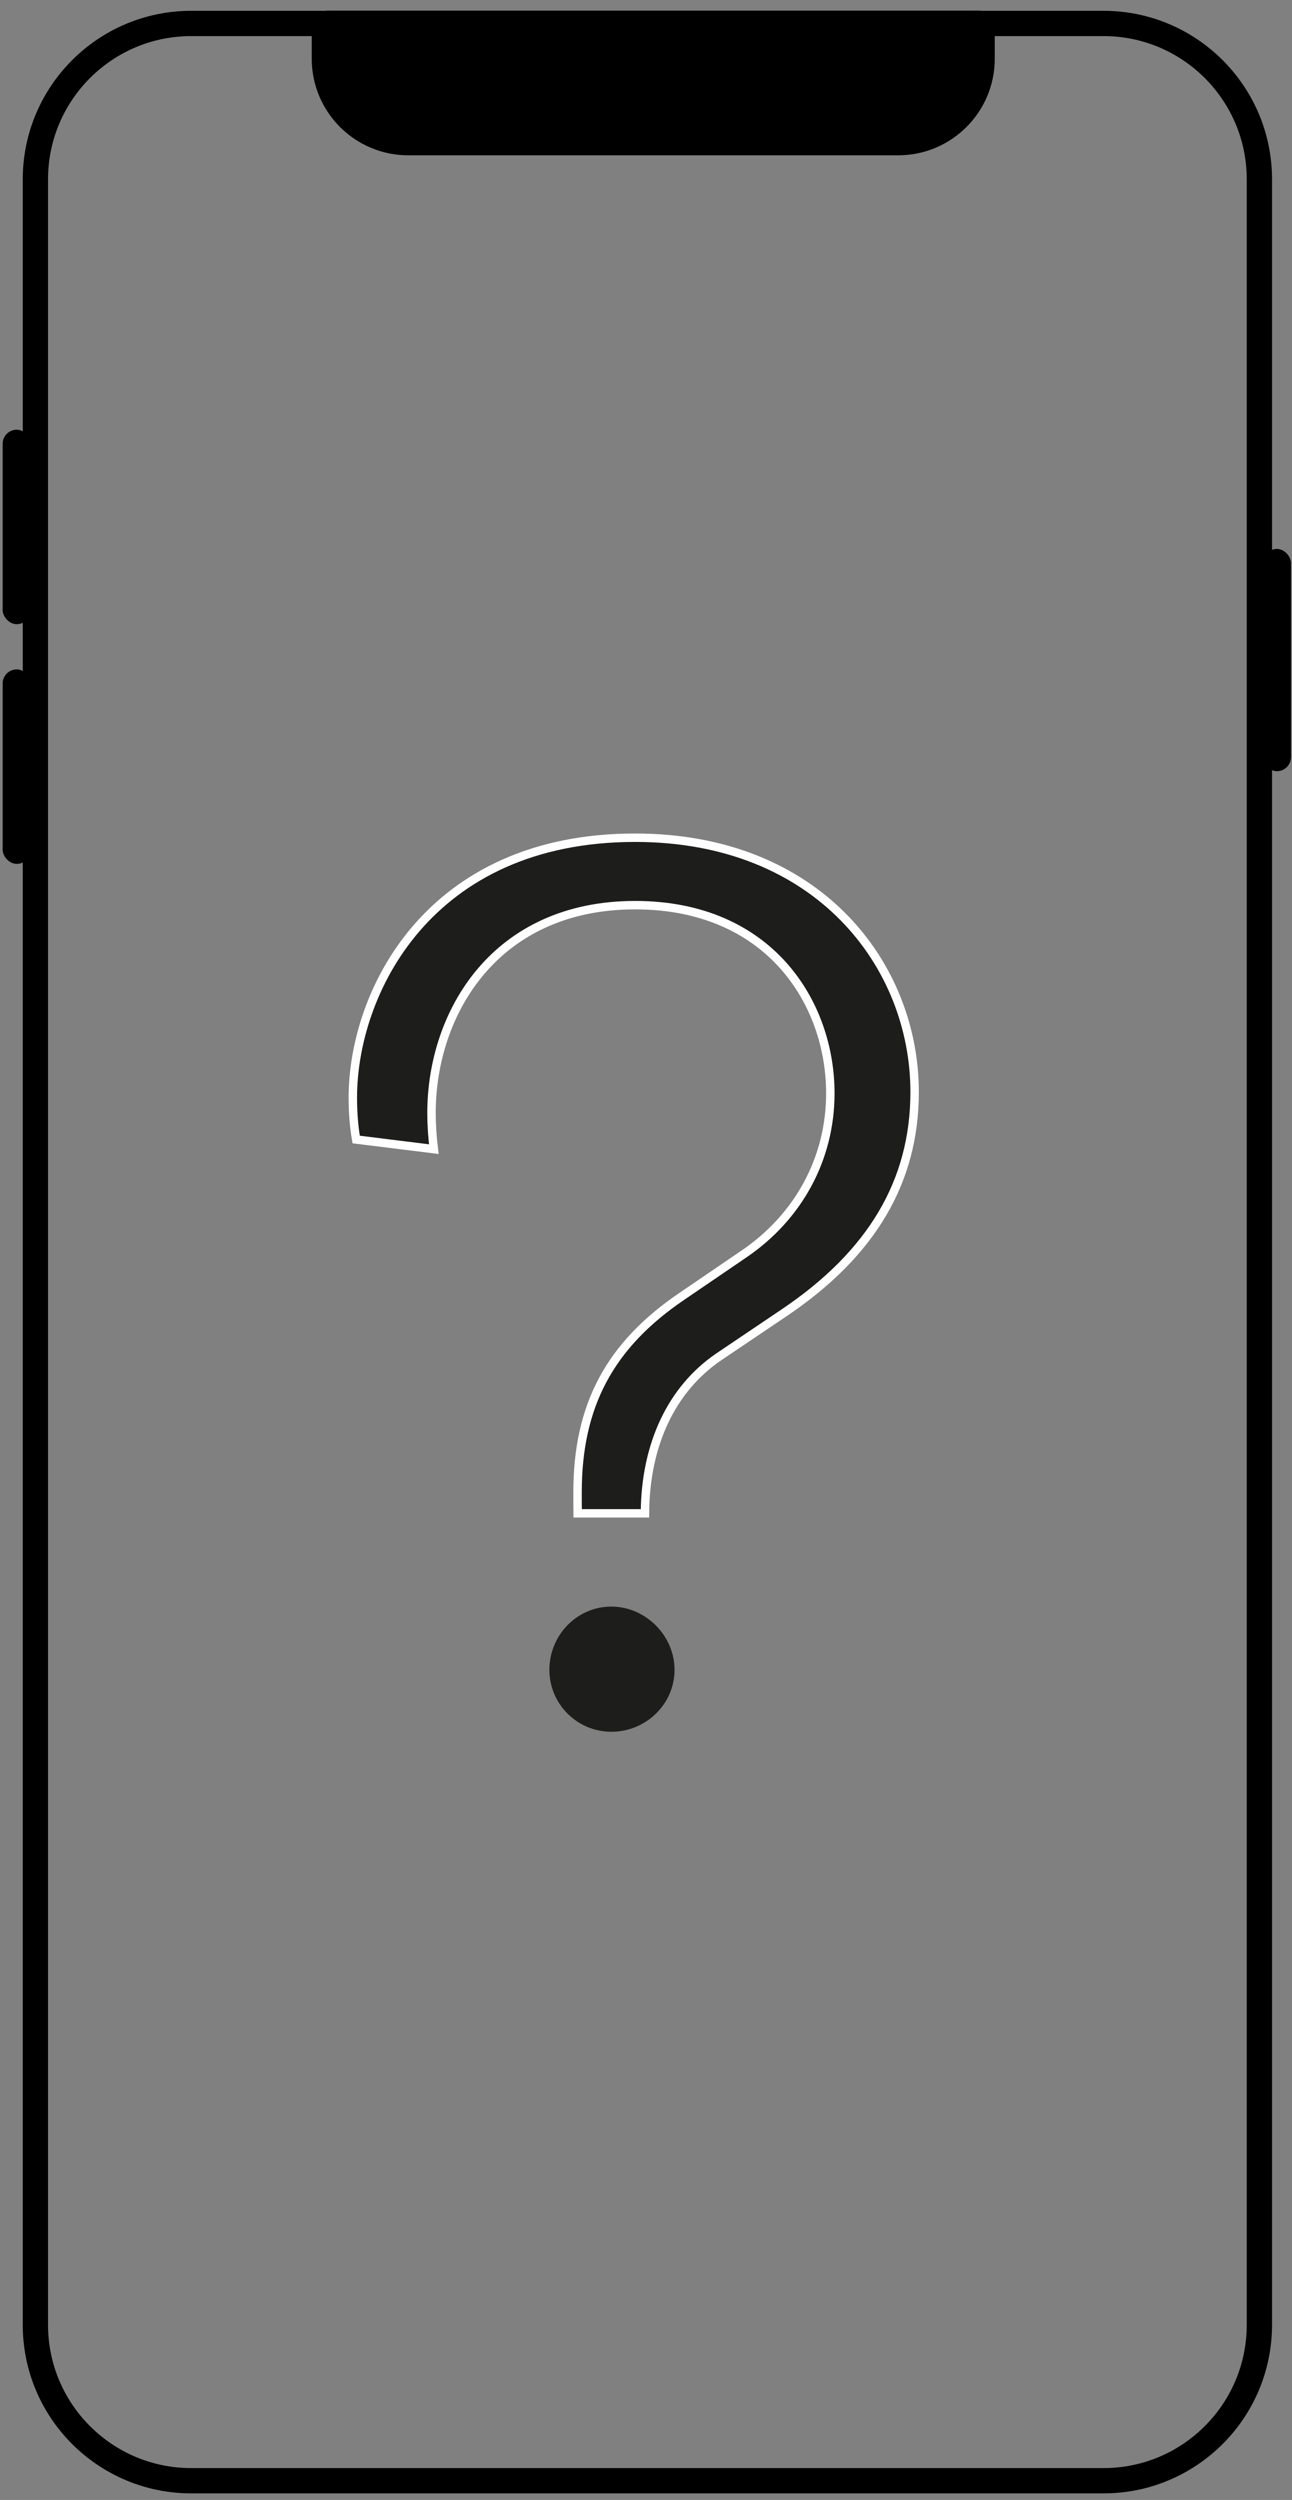
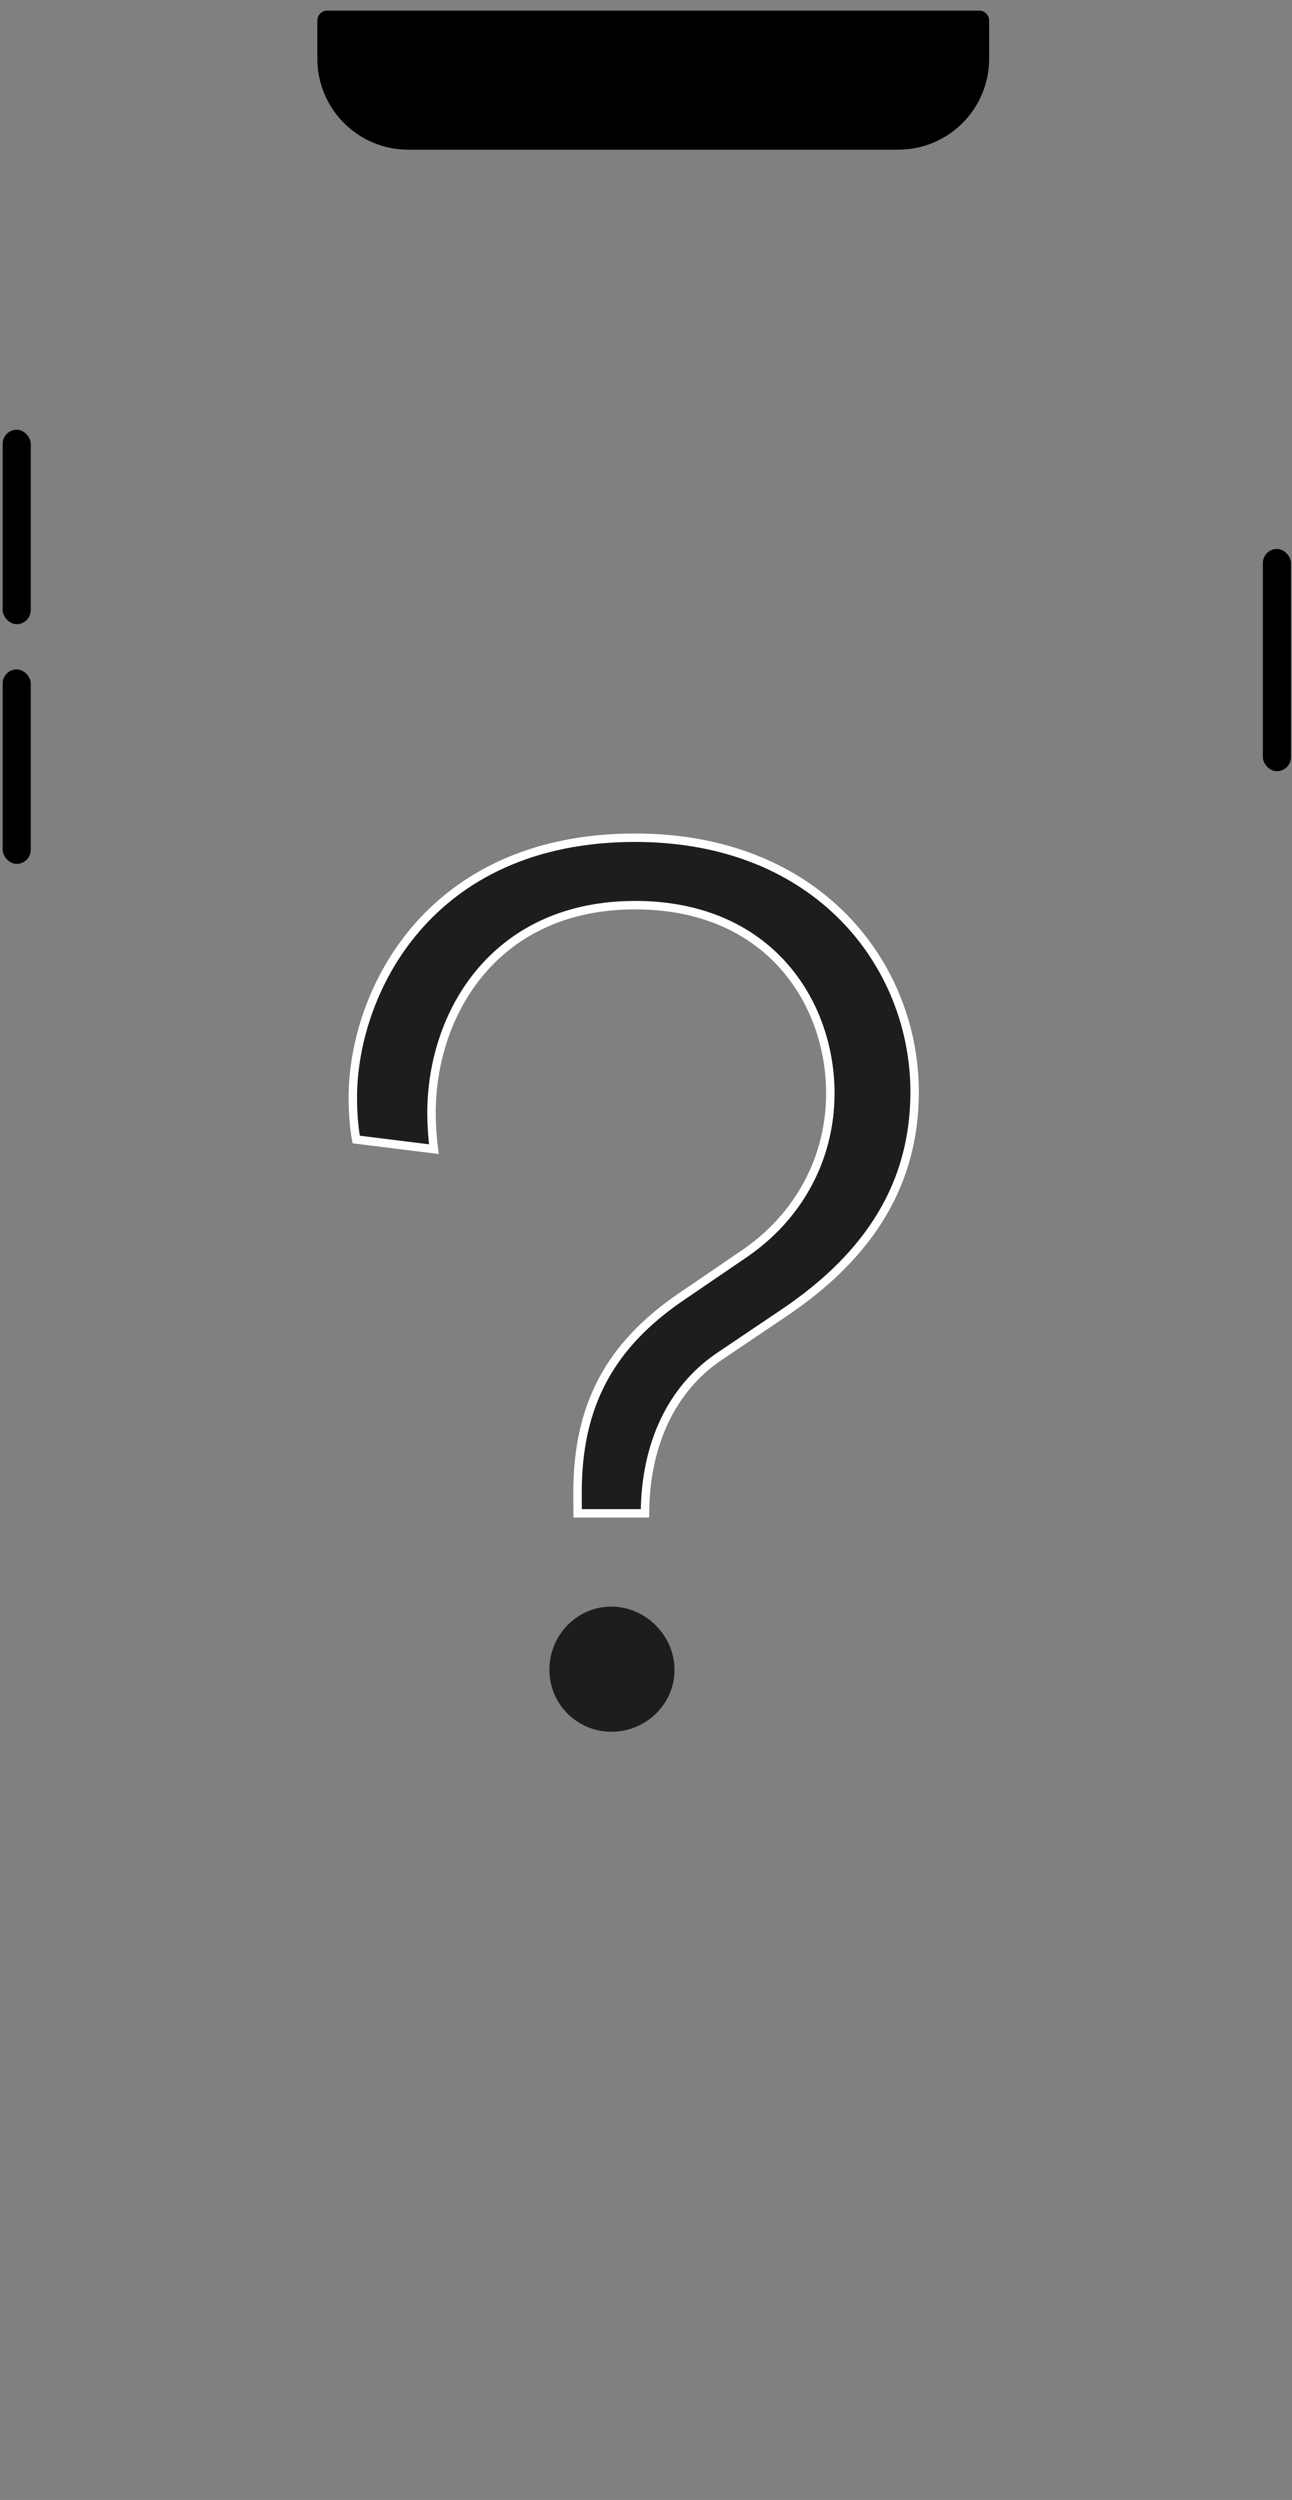
<svg xmlns="http://www.w3.org/2000/svg" width="46px" height="89px" viewBox="0 0 46 89" version="1.1">
  <rect x="0" y="0" width="46" height="89" fill="#808080" stroke="none" />
  <title>free-diagnostic</title>
  <desc>Created with Sketch.</desc>
  <g id="Page-1" stroke="none" stroke-width="1" fill="none" fill-rule="evenodd">
    <g id="extras-copy" transform="translate(-1287, -120)">
      <g id="free-diagnostic" transform="translate(1286, 120)">
        <g id="front-screen-copy" transform="translate(0.562, 0.062)">
-           <path d="M11.987,0.773 L7.248,0.773 C4.183,0.773 1.698,3.258 1.698,6.323 L1.698,82.703 C1.698,85.768 4.183,88.253 7.248,88.253 L39.727,88.253 C42.792,88.253 45.277,85.768 45.277,82.703 L45.277,6.323 C45.277,3.258 42.792,0.773 39.727,0.773 L35.405,0.773 L35.405,2.029 C35.405,3.679 34.067,5.017 32.417,5.017 L14.975,5.017 C13.325,5.017 11.987,3.679 11.987,2.029 L11.987,0.773 Z" id="Combined-Shape-Copy-2" stroke="#000000" stroke-width="0.9" />
          <path d="M12.087,0.667 L35.305,0.667 L35.305,2.029 C35.305,3.624 34.012,4.917 32.417,4.917 L14.975,4.917 C13.38,4.917 12.087,3.624 12.087,2.029 L12.087,0.667 Z" id="Combined-Shape" stroke="#000000" stroke-width="0.7" fill="#000000" stroke-linecap="round" stroke-linejoin="round" />
          <rect id="Rectangle" fill="#000000" x="0.533" y="15.236" width="1" height="6.923" rx="0.5" />
          <rect id="Rectangle-Copy-11" fill="#000000" x="0.533" y="23.769" width="1" height="6.923" rx="0.5" />
          <rect id="Rectangle-Copy-18" fill="#000000" x="45.401" y="19.481" width="1" height="7.912" rx="0.5" />
        </g>
        <g id="Group-6" transform="translate(13.562, 28.823)" fill="#1D1D1B">
          <path d="M11.454,30.625 C11.454,29.404 10.423,28.372 9.202,28.372 C7.986,28.372 6.998,29.383 6.998,30.625 C6.998,31.84 7.986,32.828 9.202,32.828 C10.443,32.828 11.454,31.84 11.454,30.625" id="Fill-1" />
          <g id="Group-5" transform="translate(0, 0.452)" stroke="#FFFFFF" stroke-width="0.3">
            <path d="M20.002,9.599 C20.002,5.101 16.584,0.548 10.051,0.548 C2.677,0.548 0,6.08 0,9.799 C0,10.338 0.04,10.838 0.119,11.292 L2.884,11.635 C2.831,11.209 2.801,10.764 2.801,10.349 C2.801,6.785 5.069,2.949 10.051,2.949 C14.826,2.949 17.001,6.422 17.001,9.649 C17.001,11.961 15.875,14.049 13.912,15.377 L11.715,16.875 C9.146,18.617 8.001,20.767 8.001,23.85 C8.001,24.125 8.001,24.369 8.004,24.6 L10.401,24.6 C10.414,22.146 11.35,20.166 13.041,19.021 L15.342,17.47 C18.478,15.362 20.002,12.787 20.002,9.599" id="Fill-3" />
          </g>
        </g>
      </g>
    </g>
  </g>
</svg>